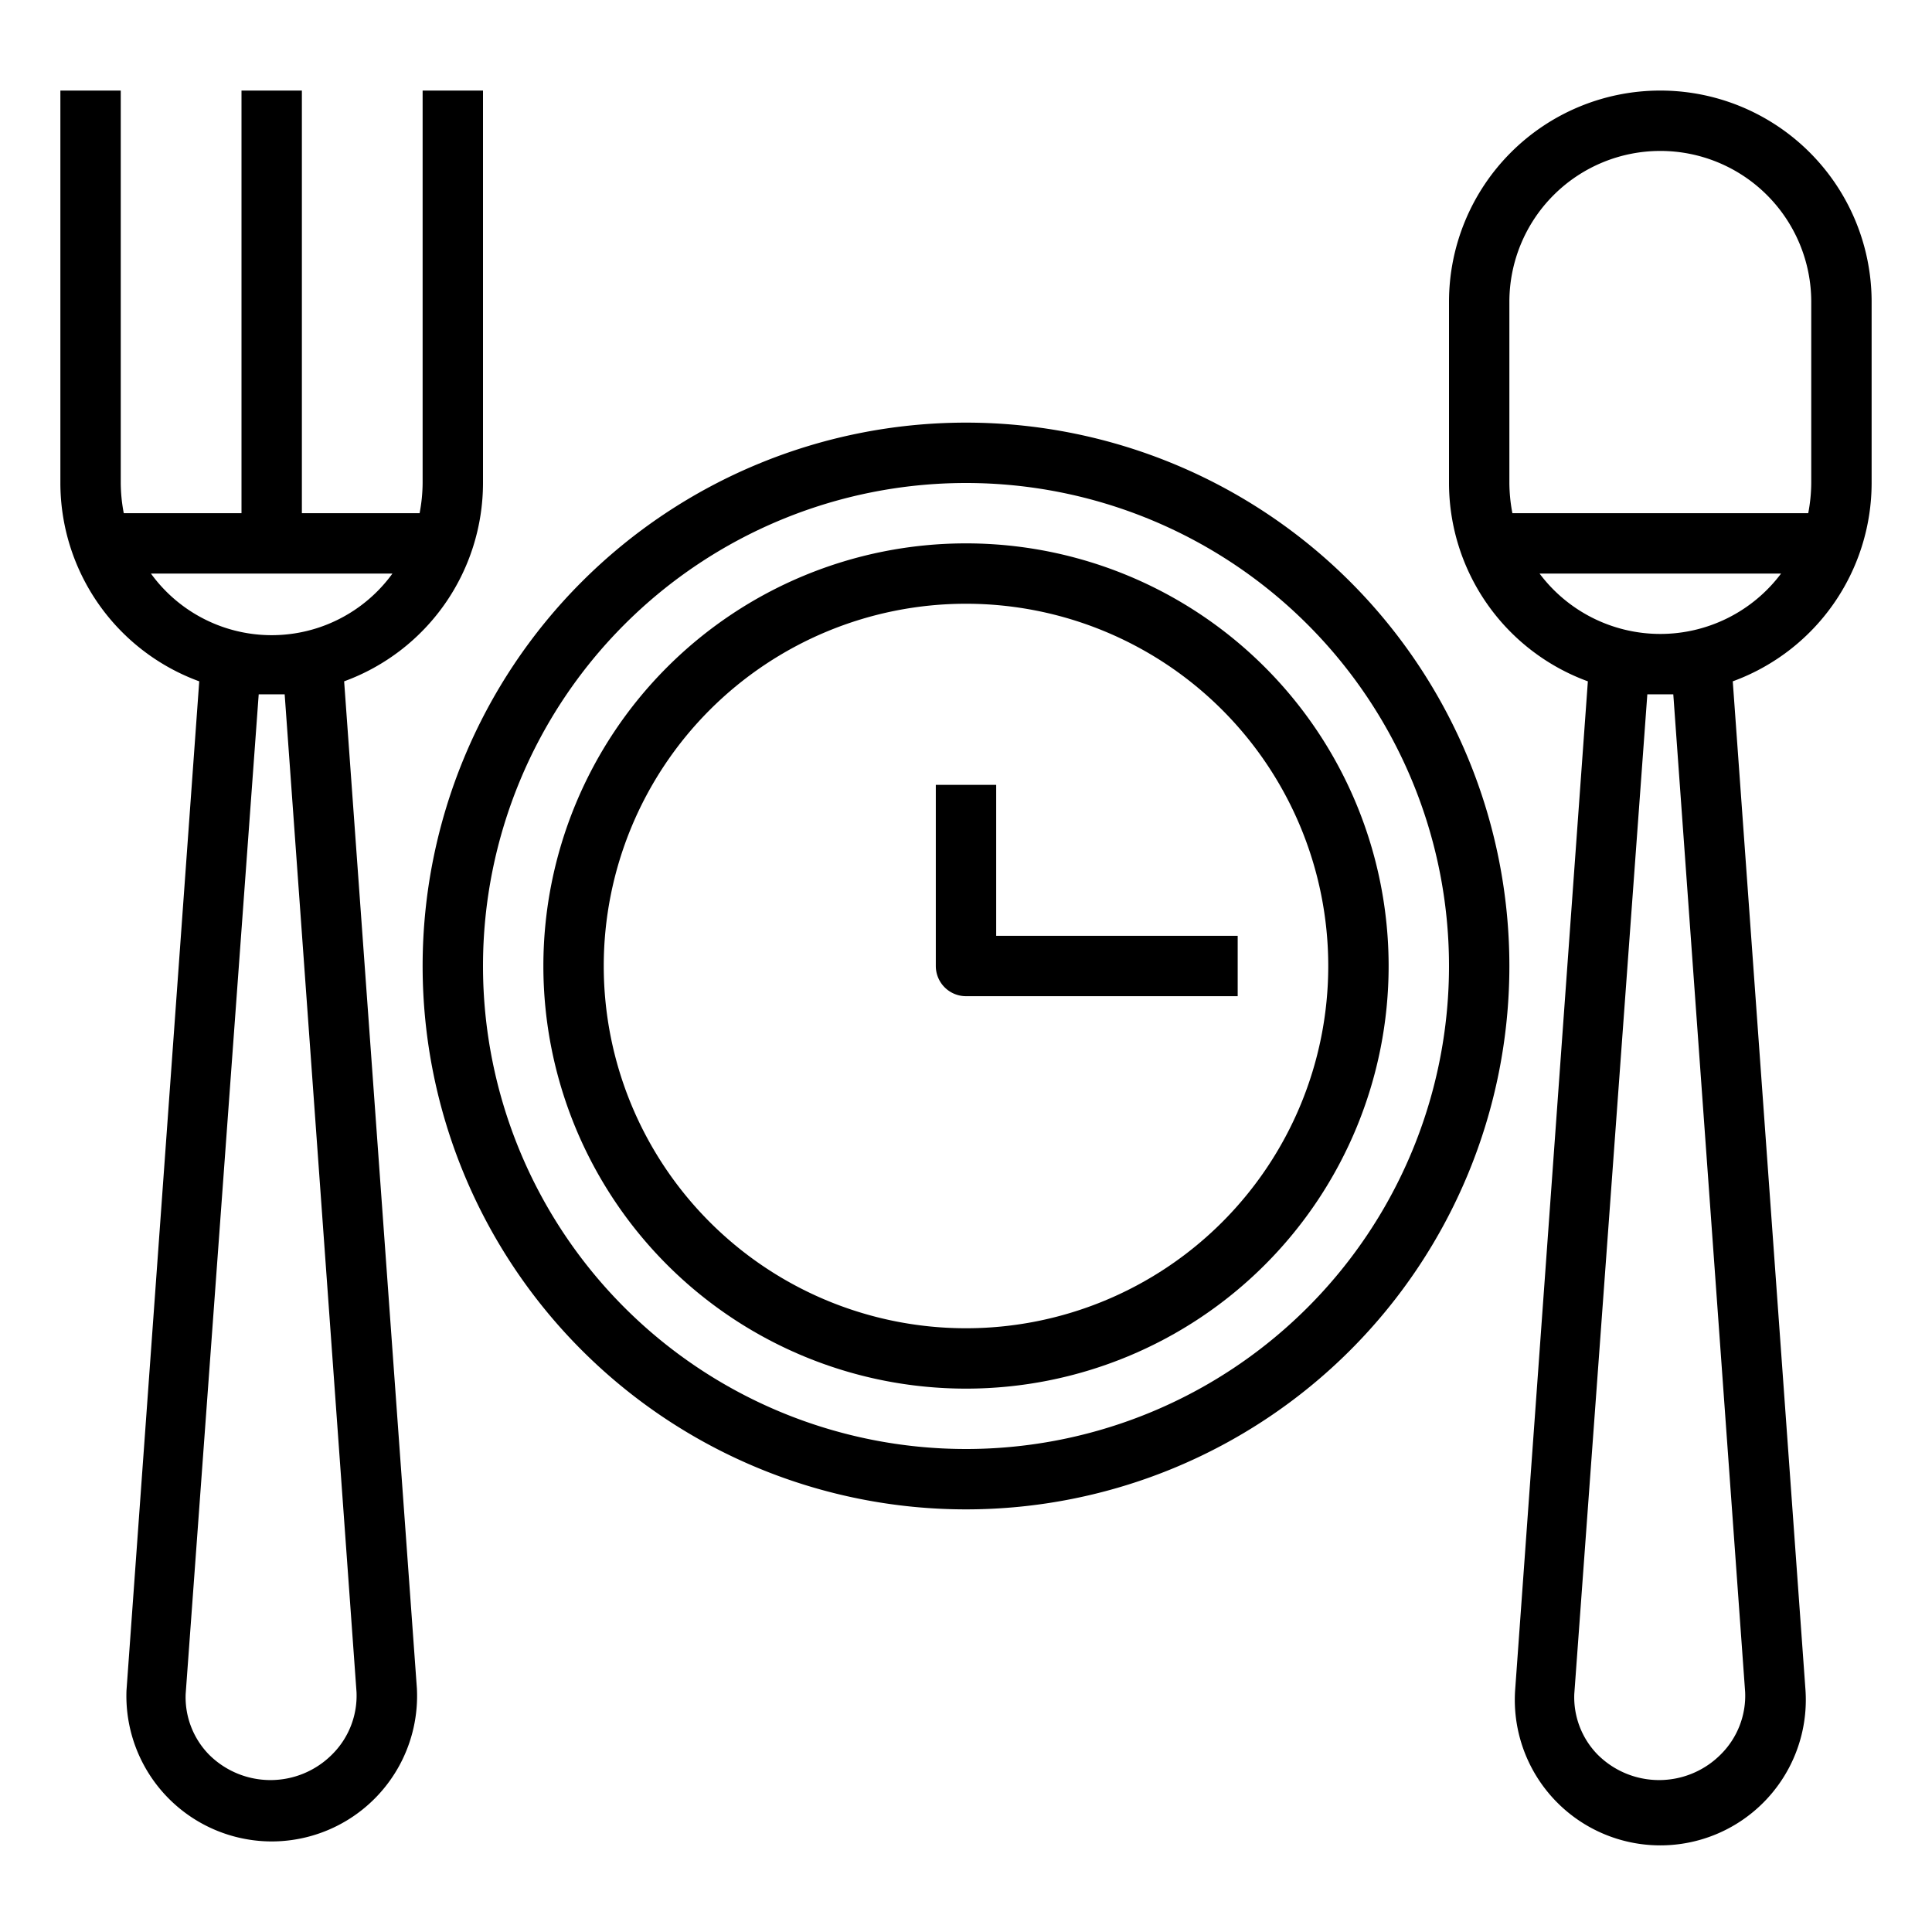
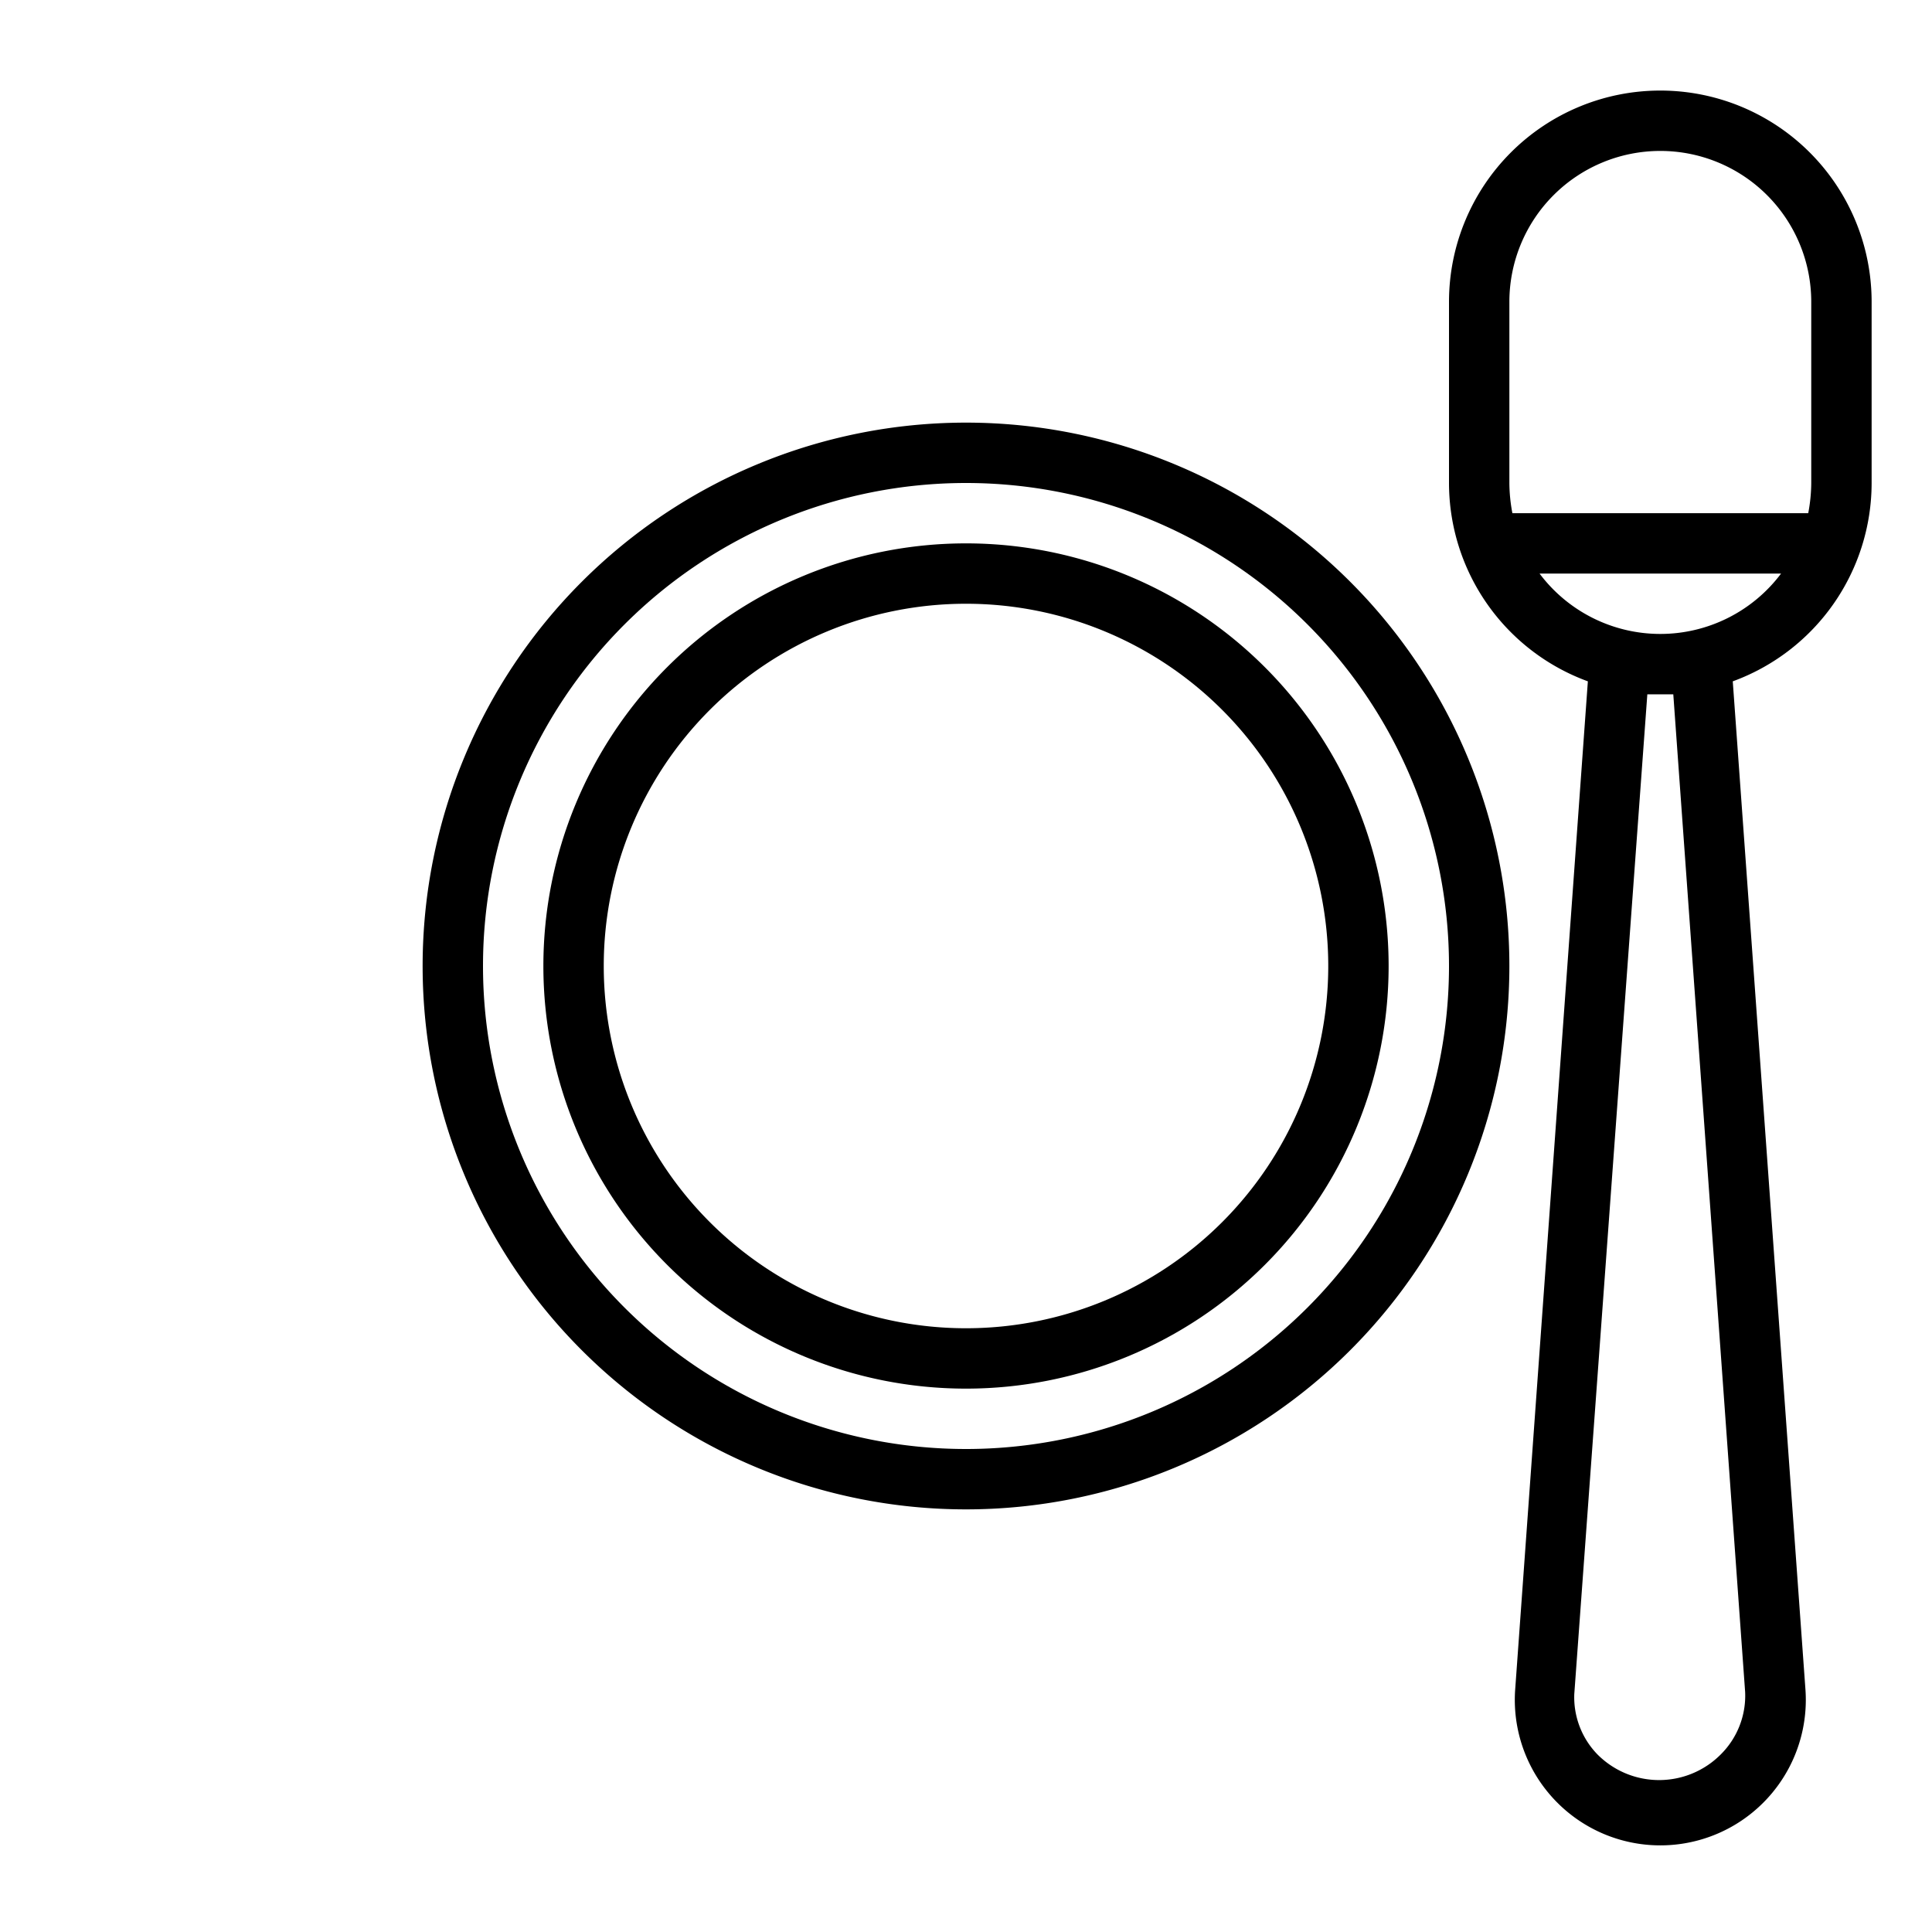
<svg xmlns="http://www.w3.org/2000/svg" id="Layer_1" data-name="Layer 1" viewBox="0 0 64 64" width="512" height="512">
  <path d="M32,14A18,18,0,1,0,50,32,18,18,0,0,0,32,14Zm0,34A16,16,0,1,1,48,32,16,16,0,0,1,32,48Z" />
-   <path d="M32,18A14,14,0,1,0,46,32,14,14,0,0,0,32,18Zm0,26A12,12,0,1,1,44,32,12,12,0,0,1,32,44Z" />
+   <path d="M32,18A14,14,0,1,0,46,32,14,14,0,0,0,32,18m0,26A12,12,0,1,1,44,32,12,12,0,0,1,32,44Z" />
  <path d="M55,3a7,7,0,0,0-7,7v6a7,7,0,0,0,4.6,6.57L50.19,56a4.82,4.82,0,1,0,9.62,0L57.4,22.57A7,7,0,0,0,62,16V10A7,7,0,0,0,55,3Zm2.81,53.05A2.74,2.74,0,0,1,57,58.12a2.88,2.88,0,0,1-4.08,0,2.72,2.72,0,0,1-.77-2L54.57,23,55,23l.43,0ZM55,21a5,5,0,0,1-4-2H59A5,5,0,0,1,55,21Zm5-5a5.47,5.47,0,0,1-.1,1H50.1a5.47,5.47,0,0,1-.1-1V10a5,5,0,0,1,10,0Z" />
-   <path d="M6.6,22.57,4.19,56A4.82,4.82,0,0,0,9,61a4.82,4.82,0,0,0,4.81-5.07L11.4,22.57A7,7,0,0,0,16,16V3H14V16a5.47,5.47,0,0,1-.1,1H10V3H8V17H4.1A5.47,5.47,0,0,1,4,16V3H2V16A7,7,0,0,0,6.6,22.57Zm5.21,33.48A2.74,2.74,0,0,1,11,58.12a2.88,2.88,0,0,1-4.08,0,2.72,2.72,0,0,1-.77-2L8.57,23,9,23l.43,0ZM13,19A4.94,4.94,0,0,1,5,19Z" />
-   <path d="M33,31V26H31v6a1,1,0,0,0,1,1h9V31Z" />
</svg>